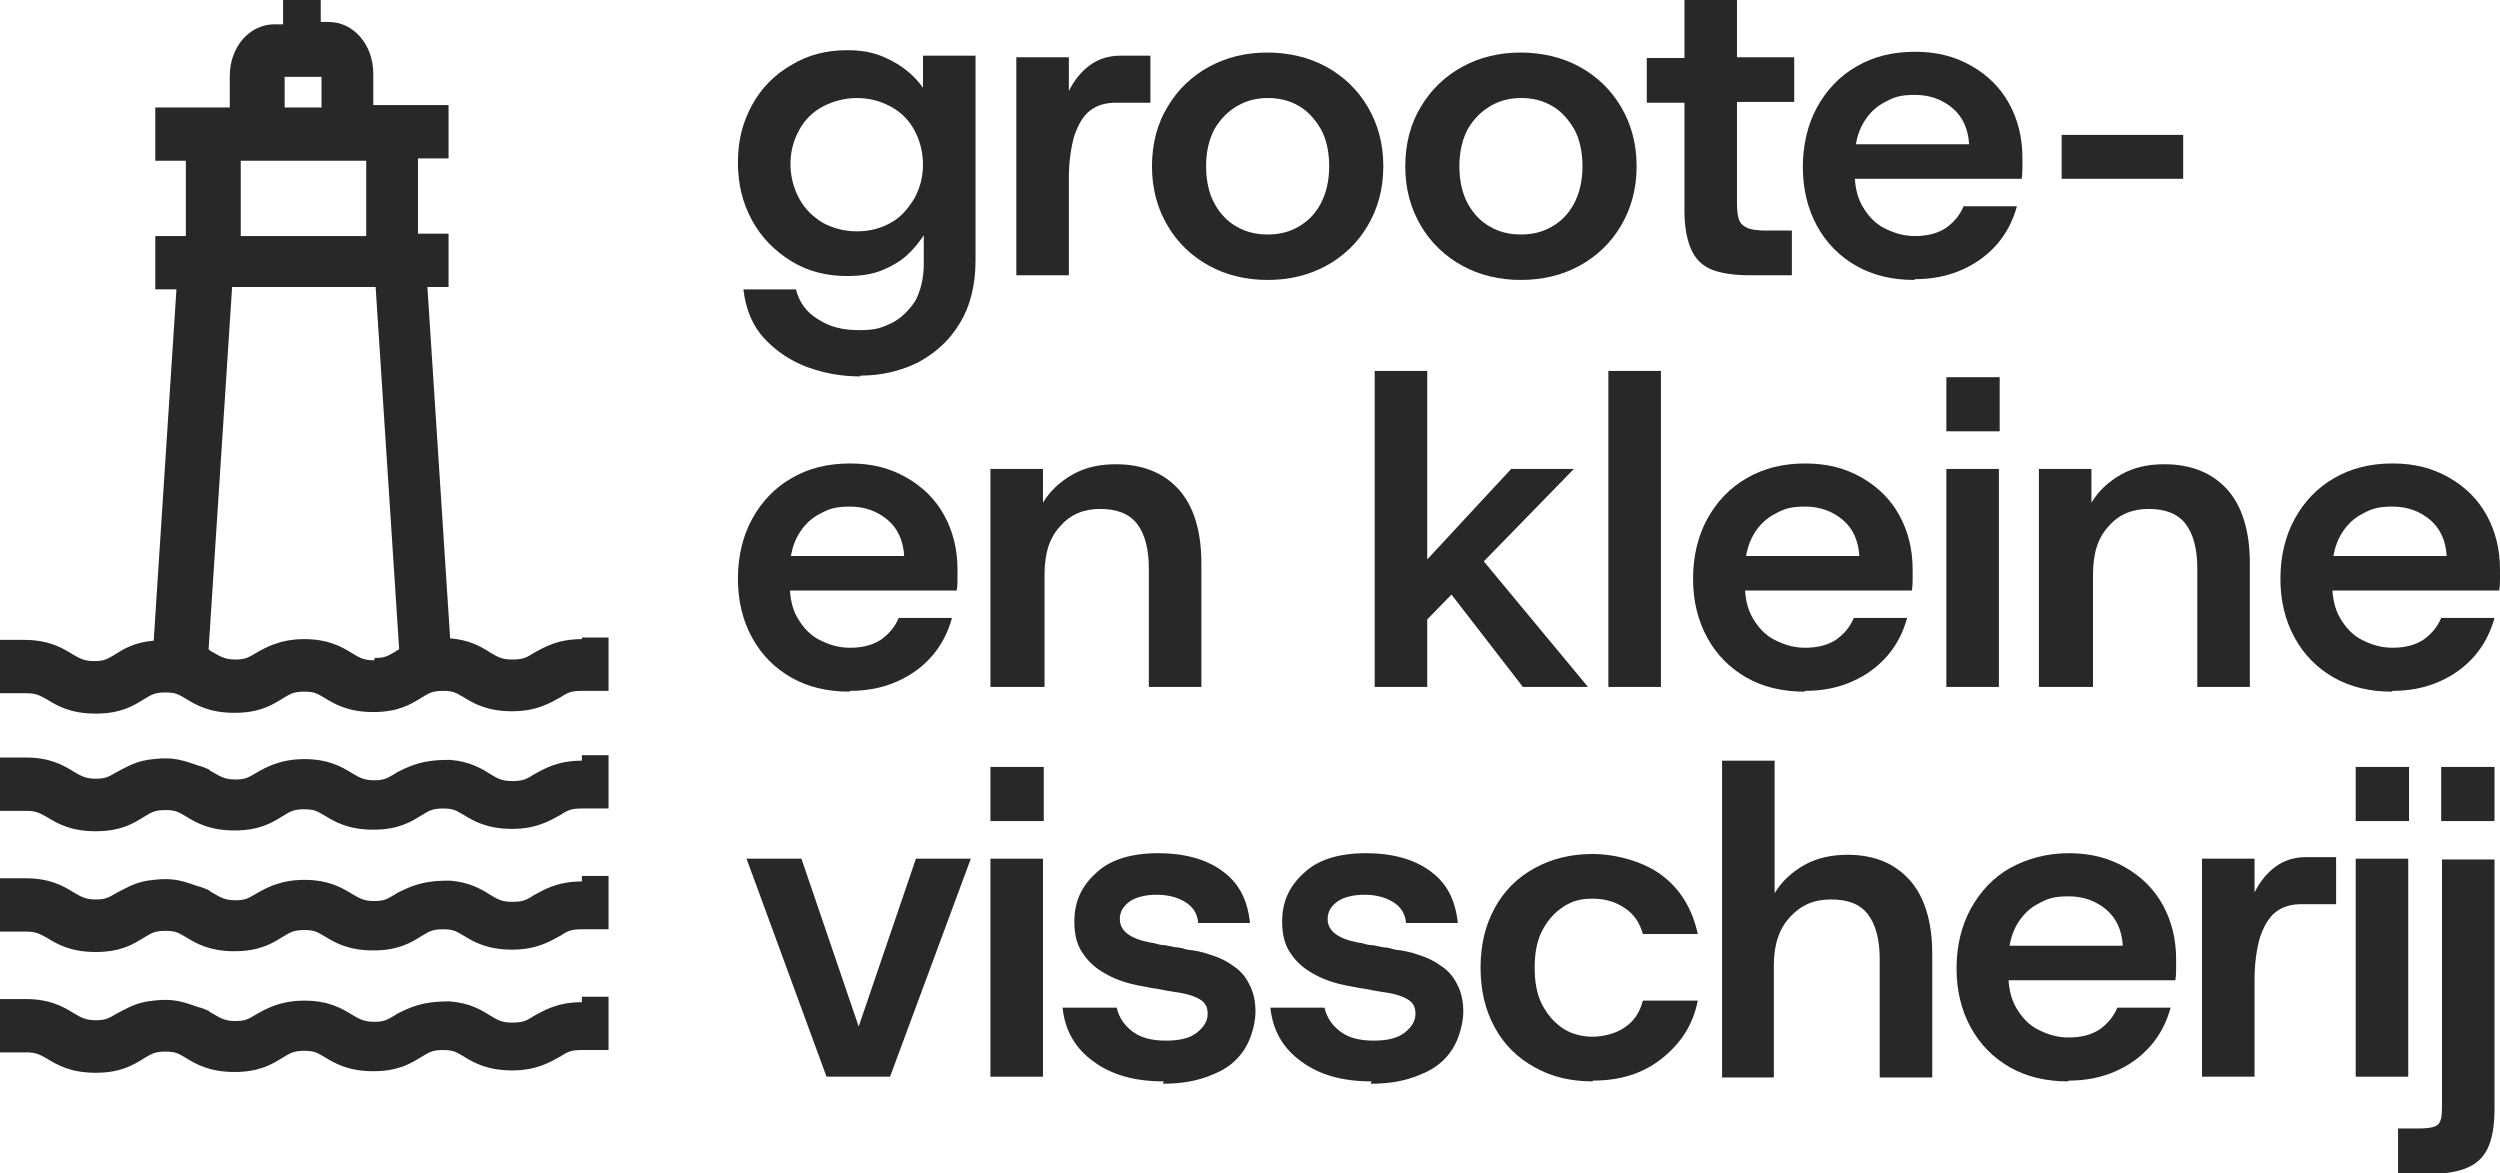
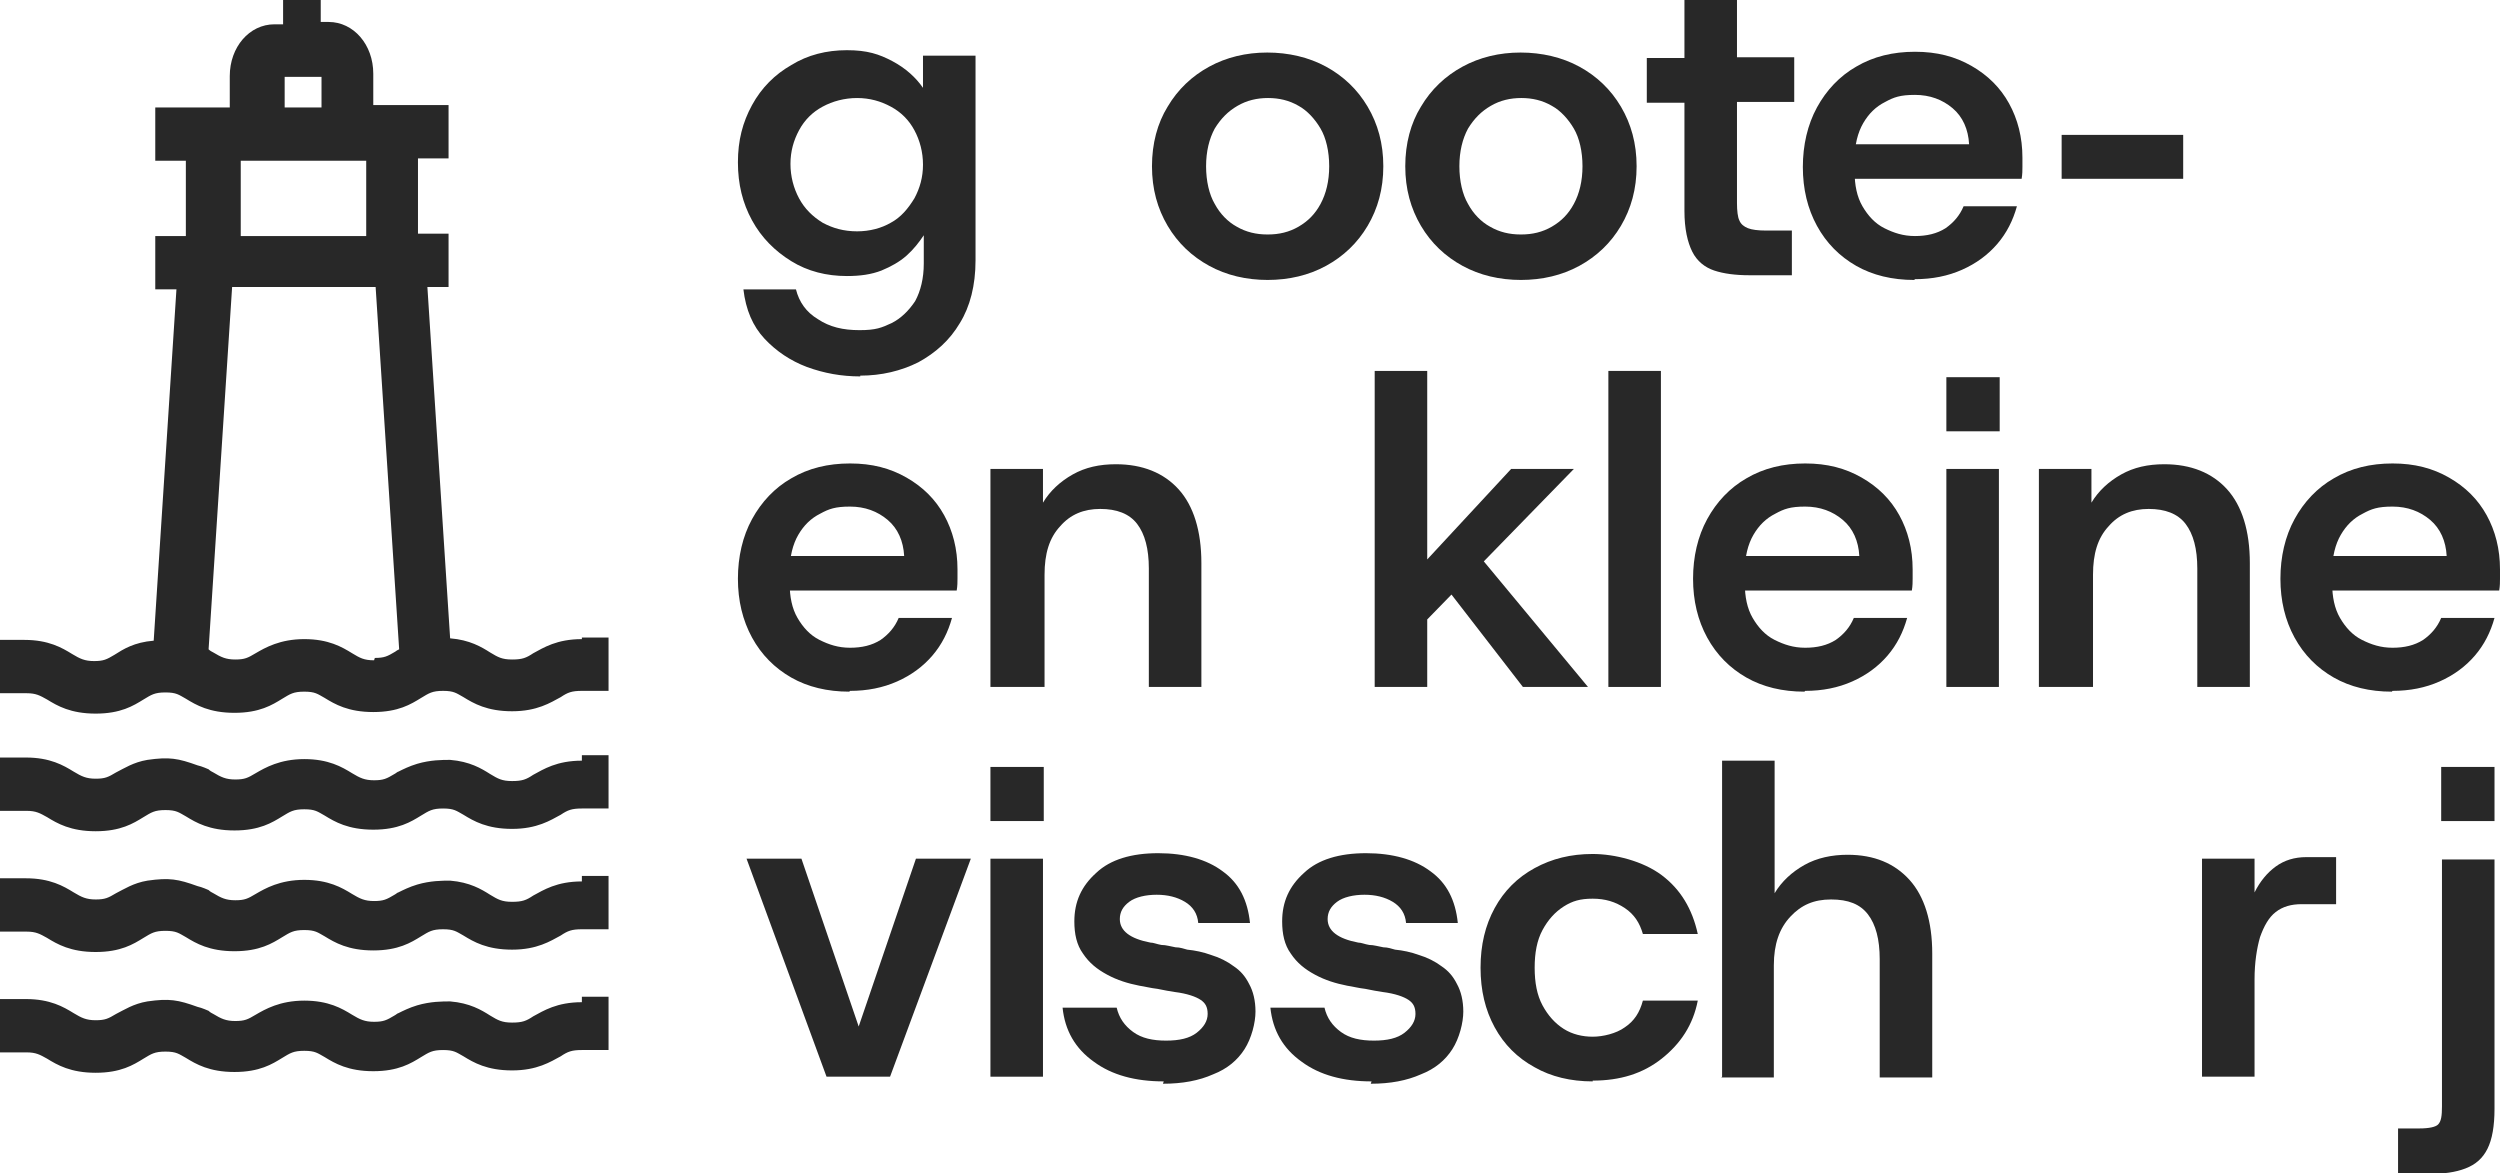
<svg xmlns="http://www.w3.org/2000/svg" id="Layer_1" version="1.1" viewBox="0 0 318.8 149.6">
  <defs>
    <style>
      .st0 {
        fill: #282828;
      }
    </style>
  </defs>
  <g>
    <path class="st0" d="M105.4,137.3l-10.2-27.8h7l7.3,21.4,7.3-21.4h7l-10.3,27.8h-8.1Z" />
    <path class="st0" d="M126.3,104.7v-6.9h6.8v6.9h-6.8ZM126.3,137.3v-27.8h6.7v27.8h-6.7Z" />
    <path class="st0" d="M148.4,137.9c-3.6,0-6.6-.8-8.9-2.5-2.4-1.7-3.7-4-4-6.9h6.9c.3,1.3,1,2.3,2.1,3.1,1.1.8,2.5,1.1,4.2,1.1s3-.3,3.9-1c.9-.7,1.4-1.5,1.4-2.4s-.3-1.4-.9-1.8c-.6-.4-1.7-.8-3.3-1-.6-.1-1.3-.2-2.2-.4-.9-.1-1.6-.3-2.3-.4-1.5-.3-2.8-.7-4.1-1.4-1.3-.7-2.3-1.5-3.1-2.7-.8-1.1-1.1-2.5-1.1-4.1,0-2.5.9-4.5,2.8-6.2,1.8-1.7,4.5-2.5,7.9-2.5s6.2.8,8.2,2.3c2.1,1.5,3.2,3.7,3.5,6.6h-6.6c-.1-1.2-.7-2.1-1.7-2.7-1-.6-2.2-.9-3.6-.9s-2.7.3-3.5.9c-.8.6-1.2,1.3-1.2,2.2,0,1.5,1.3,2.5,3.9,3,.4,0,.8.2,1.4.3.6,0,1.2.2,1.8.3.6,0,1.1.2,1.5.3,1,.1,2,.3,3.1.7,1,.3,2,.8,2.8,1.4.9.6,1.5,1.3,2,2.3.5.9.8,2.1.8,3.5s-.5,3.4-1.4,4.8-2.2,2.5-4,3.2c-1.8.8-3.9,1.2-6.4,1.2Z" />
    <path class="st0" d="M174.9,137.9c-3.6,0-6.6-.8-8.9-2.5-2.4-1.7-3.7-4-4-6.9h6.9c.3,1.3,1,2.3,2.1,3.1,1.1.8,2.5,1.1,4.2,1.1s3-.3,3.9-1c.9-.7,1.4-1.5,1.4-2.4s-.3-1.4-.9-1.8c-.6-.4-1.7-.8-3.3-1-.6-.1-1.3-.2-2.2-.4-.9-.1-1.6-.3-2.3-.4-1.5-.3-2.8-.7-4.1-1.4-1.3-.7-2.3-1.5-3.1-2.7-.8-1.1-1.1-2.5-1.1-4.1,0-2.5.9-4.5,2.8-6.2,1.8-1.7,4.5-2.5,7.9-2.5s6.2.8,8.2,2.3c2.1,1.5,3.2,3.7,3.5,6.6h-6.6c-.1-1.2-.7-2.1-1.7-2.7-1-.6-2.2-.9-3.6-.9s-2.7.3-3.5.9c-.8.6-1.2,1.3-1.2,2.2,0,1.5,1.3,2.5,3.9,3,.4,0,.8.2,1.4.3.6,0,1.2.2,1.8.3.6,0,1.1.2,1.5.3,1,.1,2,.3,3.1.7,1,.3,2,.8,2.8,1.4.9.6,1.5,1.3,2,2.3.5.9.8,2.1.8,3.5s-.5,3.4-1.4,4.8-2.2,2.5-4,3.2c-1.8.8-3.9,1.2-6.4,1.2Z" />
    <path class="st0" d="M203.1,137.9c-2.8,0-5.3-.6-7.4-1.8-2.2-1.2-3.9-2.9-5.1-5.1-1.2-2.2-1.8-4.7-1.8-7.6s.6-5.4,1.8-7.6c1.2-2.2,2.9-3.9,5.1-5.1,2.2-1.2,4.6-1.8,7.4-1.8s6.4.9,8.8,2.7c2.4,1.8,3.9,4.3,4.6,7.5h-7c-.4-1.4-1.1-2.5-2.3-3.3-1.2-.8-2.5-1.2-4.1-1.2s-2.6.3-3.7,1c-1.1.7-2,1.7-2.7,3-.7,1.3-1,2.9-1,4.8s.3,3.5,1,4.8c.7,1.3,1.6,2.3,2.7,3,1.1.7,2.4,1,3.7,1s3-.4,4.1-1.2c1.2-.8,1.9-1.9,2.3-3.4h7c-.6,3.1-2.2,5.5-4.6,7.4-2.4,1.9-5.3,2.8-8.8,2.8Z" />
    <path class="st0" d="M219.6,137.3v-40.3h6.7v16.9c.9-1.5,2.2-2.7,3.8-3.6,1.6-.9,3.5-1.3,5.5-1.3,3.4,0,6,1.1,7.9,3.2,1.9,2.1,2.9,5.3,2.9,9.4v15.8h-6.7v-15.1c0-2.5-.5-4.4-1.5-5.7-1-1.3-2.5-1.9-4.7-1.9s-3.8.7-5.2,2.2c-1.4,1.5-2.1,3.5-2.1,6.2v14.3h-6.7Z" />
-     <path class="st0" d="M263.7,137.9c-2.8,0-5.3-.6-7.4-1.8-2.1-1.2-3.8-2.9-5-5.1s-1.8-4.7-1.8-7.5.6-5.4,1.8-7.6c1.2-2.2,2.9-4,5-5.2,2.2-1.2,4.7-1.9,7.5-1.9s5.1.6,7.2,1.8c2.1,1.2,3.7,2.8,4.8,4.8,1.1,2,1.7,4.3,1.7,6.9v1.2c0,.4,0,.9-.1,1.5h-23.1v-4.4h16.4c-.1-1.9-.8-3.5-2.1-4.6s-2.9-1.7-4.8-1.7-2.7.3-3.8.9c-1.2.6-2.1,1.5-2.8,2.7-.7,1.2-1.1,2.8-1.1,4.6v1.6c0,1.7.3,3.2,1,4.4.7,1.2,1.6,2.2,2.8,2.8,1.2.6,2.4,1,3.9,1s2.8-.3,3.9-1c1-.7,1.8-1.6,2.3-2.8h6.8c-.5,1.8-1.3,3.4-2.5,4.8-1.2,1.4-2.7,2.5-4.5,3.3-1.8.8-3.8,1.2-6,1.2Z" />
    <path class="st0" d="M280.8,137.3v-27.8h6.7v4.3c.7-1.4,1.6-2.5,2.7-3.3,1.1-.8,2.4-1.2,3.9-1.2h3.8v6h-4.4c-1.3,0-2.4.3-3.3,1-.9.7-1.5,1.8-2,3.2-.4,1.4-.7,3.2-.7,5.4v12.4h-6.7Z" />
-     <path class="st0" d="M300.4,104.7v-6.9h6.8v6.9h-6.8ZM300.4,137.3v-27.8h6.7v27.8h-6.7Z" />
    <path class="st0" d="M305.8,149.6v-5.7h2.7c1.3,0,2.1-.2,2.4-.5.4-.4.5-1.1.5-2.3v-31.5h6.7v31.8c0,2.2-.3,3.9-.9,5.1-.6,1.2-1.5,2-2.8,2.5-1.3.5-2.8.7-4.7.7h-4ZM311.3,104.7v-6.9h6.8v6.9h-6.8Z" />
  </g>
  <g>
    <path class="st0" d="M109.7,48c-2.4,0-4.6-.4-6.8-1.2-2.1-.8-3.9-2-5.4-3.6-1.5-1.6-2.4-3.7-2.7-6.3h6.7c.4,1.6,1.3,2.9,2.8,3.8,1.5,1,3.2,1.4,5.3,1.4s2.8-.3,4.1-.9c1.2-.6,2.2-1.6,3-2.8.7-1.3,1.1-2.9,1.1-4.8v-3.6c-.6.9-1.3,1.8-2.2,2.6-.9.8-2,1.4-3.2,1.9-1.3.5-2.7.7-4.4.7-2.6,0-5-.6-7.1-1.9-2.1-1.3-3.8-3-5-5.2-1.2-2.2-1.8-4.6-1.8-7.4s.6-5.1,1.8-7.3c1.2-2.2,2.9-3.9,5-5.1,2.1-1.3,4.5-1.9,7.1-1.9s4.1.5,5.8,1.4c1.7.9,3,2.1,3.9,3.4v-4.1h6.7v26.1c0,3.2-.7,5.9-2,8-1.3,2.2-3.1,3.8-5.3,5-2.2,1.1-4.7,1.7-7.4,1.7ZM109.3,29.5c1.6,0,3.1-.4,4.3-1.1,1.3-.7,2.2-1.8,3-3.1.7-1.3,1.1-2.7,1.1-4.3s-.4-3.1-1.1-4.4c-.7-1.3-1.7-2.3-3-3s-2.7-1.1-4.3-1.1-3.1.4-4.4,1.1-2.3,1.7-3,3c-.7,1.3-1.1,2.7-1.1,4.3s.4,3.1,1.1,4.4,1.7,2.3,3,3.1c1.3.7,2.7,1.1,4.4,1.1Z" />
-     <path class="st0" d="M129.6,35.1V7.3h6.7v4.3c.7-1.4,1.6-2.5,2.7-3.3,1.1-.8,2.4-1.2,3.9-1.2h3.8v6h-4.4c-1.3,0-2.4.3-3.3,1-.9.7-1.5,1.8-2,3.2-.4,1.4-.7,3.2-.7,5.4v12.4h-6.7Z" />
    <path class="st0" d="M161.7,35.7c-2.8,0-5.3-.6-7.5-1.8-2.2-1.2-4-2.9-5.3-5.1-1.3-2.2-2-4.7-2-7.6s.7-5.5,2-7.6c1.3-2.2,3.1-3.9,5.3-5.1,2.2-1.2,4.7-1.8,7.4-1.8s5.3.6,7.5,1.8c2.2,1.2,4,2.9,5.3,5.1,1.3,2.2,2,4.7,2,7.6s-.7,5.4-2,7.6c-1.3,2.2-3.1,3.9-5.3,5.1-2.2,1.2-4.7,1.8-7.5,1.8ZM161.7,29.9c1.4,0,2.7-.3,3.9-1,1.2-.7,2.1-1.6,2.8-2.9s1.1-2.9,1.1-4.8-.4-3.6-1.1-4.8-1.7-2.3-2.8-2.9c-1.2-.7-2.5-1-3.9-1s-2.7.3-3.9,1c-1.2.7-2.1,1.6-2.9,2.9-.7,1.3-1.1,2.9-1.1,4.8s.4,3.6,1.1,4.8c.7,1.3,1.7,2.3,2.8,2.9,1.2.7,2.5,1,3.9,1Z" />
    <path class="st0" d="M194,35.7c-2.8,0-5.3-.6-7.5-1.8-2.2-1.2-4-2.9-5.3-5.1-1.3-2.2-2-4.7-2-7.6s.7-5.5,2-7.6c1.3-2.2,3.1-3.9,5.3-5.1,2.2-1.2,4.7-1.8,7.4-1.8s5.3.6,7.5,1.8c2.2,1.2,4,2.9,5.3,5.1,1.3,2.2,2,4.7,2,7.6s-.7,5.4-2,7.6c-1.3,2.2-3.1,3.9-5.3,5.1-2.2,1.2-4.7,1.8-7.5,1.8ZM194,29.9c1.4,0,2.7-.3,3.9-1,1.2-.7,2.1-1.6,2.8-2.9s1.1-2.9,1.1-4.8-.4-3.6-1.1-4.8-1.7-2.3-2.8-2.9c-1.2-.7-2.5-1-3.9-1s-2.7.3-3.9,1c-1.2.7-2.1,1.6-2.9,2.9-.7,1.3-1.1,2.9-1.1,4.8s.4,3.6,1.1,4.8c.7,1.3,1.7,2.3,2.8,2.9,1.2.7,2.5,1,3.9,1Z" />
    <path class="st0" d="M223.1,35.1c-1.8,0-3.3-.2-4.5-.6-1.2-.4-2.2-1.2-2.8-2.4-.6-1.2-1-2.9-1-5.2v-13.8h-4.8v-5.7h4.8V0h6.7v7.3h7.3v5.7h-7.3v12.9c0,1,.1,1.8.3,2.2.2.5.6.8,1.1,1,.5.2,1.3.3,2.3.3h3.3v5.7h-5.4Z" />
    <path class="st0" d="M244.1,35.7c-2.8,0-5.3-.6-7.4-1.8-2.1-1.2-3.8-2.9-5-5.1-1.2-2.2-1.8-4.7-1.8-7.5s.6-5.4,1.8-7.6c1.2-2.2,2.9-4,5-5.2,2.2-1.3,4.7-1.9,7.5-1.9s5.1.6,7.2,1.8c2.1,1.2,3.7,2.8,4.8,4.8,1.1,2,1.7,4.3,1.7,6.9v1.2c0,.4,0,.9-.1,1.5h-23.1v-4.4h16.4c-.1-1.9-.8-3.5-2.1-4.6-1.3-1.1-2.9-1.7-4.8-1.7s-2.7.3-3.8.9c-1.2.6-2.1,1.5-2.8,2.7-.7,1.2-1.1,2.8-1.1,4.6v1.6c0,1.7.3,3.2,1,4.4.7,1.2,1.6,2.2,2.8,2.8,1.2.6,2.4,1,3.9,1s2.8-.3,3.9-1c1-.7,1.8-1.6,2.3-2.8h6.8c-.5,1.8-1.3,3.4-2.5,4.8-1.2,1.4-2.7,2.5-4.5,3.3s-3.8,1.2-6,1.2Z" />
    <path class="st0" d="M262.9,22.8v-5.6h15.5v5.6h-15.5Z" />
  </g>
  <g>
    <path class="st0" d="M108.3,88.2c-2.8,0-5.3-.6-7.4-1.8-2.1-1.2-3.8-2.9-5-5.1-1.2-2.2-1.8-4.7-1.8-7.5s.6-5.4,1.8-7.6c1.2-2.2,2.9-4,5-5.2,2.2-1.3,4.7-1.9,7.5-1.9s5.1.6,7.2,1.8c2.1,1.2,3.7,2.8,4.8,4.8,1.1,2,1.7,4.3,1.7,6.9v1.2c0,.4,0,.9-.1,1.5h-23.1v-4.4h16.4c-.1-1.9-.8-3.5-2.1-4.6-1.3-1.1-2.9-1.7-4.8-1.7s-2.7.3-3.8.9c-1.2.6-2.1,1.5-2.8,2.7-.7,1.2-1.1,2.8-1.1,4.6v1.6c0,1.7.3,3.2,1,4.4.7,1.2,1.6,2.2,2.8,2.8,1.2.6,2.4,1,3.9,1s2.8-.3,3.9-1c1-.7,1.8-1.6,2.3-2.8h6.8c-.5,1.8-1.3,3.4-2.5,4.8-1.2,1.4-2.7,2.5-4.5,3.3s-3.8,1.2-6,1.2Z" />
    <path class="st0" d="M126.3,87.6v-27.8h6.7v4.3c.9-1.5,2.2-2.7,3.8-3.6s3.4-1.3,5.5-1.3c3.4,0,6.1,1.1,8,3.2,1.9,2.1,2.9,5.3,2.9,9.4v15.8h-6.7v-15.1c0-2.5-.5-4.4-1.5-5.7-1-1.3-2.6-1.9-4.7-1.9s-3.8.7-5.1,2.2c-1.4,1.5-2,3.5-2,6.2v14.3h-6.7Z" />
    <path class="st0" d="M175.3,87.6v-40.3h6.7v40.3h-6.7ZM181.6,79.3l-2.9-4.4,14-15.1h8l-19,19.5ZM194.2,87.6l-10.9-14.1,4.1-4.1,15.1,18.2h-8.3Z" />
    <path class="st0" d="M205.1,87.6v-40.3h6.7v40.3h-6.7Z" />
    <path class="st0" d="M230.1,88.2c-2.8,0-5.3-.6-7.4-1.8-2.1-1.2-3.8-2.9-5-5.1-1.2-2.2-1.8-4.7-1.8-7.5s.6-5.4,1.8-7.6c1.2-2.2,2.9-4,5-5.2,2.2-1.3,4.7-1.9,7.5-1.9s5.1.6,7.2,1.8c2.1,1.2,3.7,2.8,4.8,4.8,1.1,2,1.7,4.3,1.7,6.9v1.2c0,.4,0,.9-.1,1.5h-23.1v-4.4h16.4c-.1-1.9-.8-3.5-2.1-4.6-1.3-1.1-2.9-1.7-4.8-1.7s-2.7.3-3.8.9c-1.2.6-2.1,1.5-2.8,2.7-.7,1.2-1.1,2.8-1.1,4.6v1.6c0,1.7.3,3.2,1,4.4.7,1.2,1.6,2.2,2.8,2.8,1.2.6,2.4,1,3.9,1s2.8-.3,3.9-1c1-.7,1.8-1.6,2.3-2.8h6.8c-.5,1.8-1.3,3.4-2.5,4.8-1.2,1.4-2.7,2.5-4.5,3.3s-3.8,1.2-6,1.2Z" />
    <path class="st0" d="M248.2,55v-6.9h6.8v6.9h-6.8ZM248.2,87.6v-27.8h6.7v27.8h-6.7Z" />
    <path class="st0" d="M260,87.6v-27.8h6.7v4.3c.9-1.5,2.2-2.7,3.8-3.6s3.4-1.3,5.5-1.3c3.4,0,6.1,1.1,8,3.2,1.9,2.1,2.9,5.3,2.9,9.4v15.8h-6.7v-15.1c0-2.5-.5-4.4-1.5-5.7-1-1.3-2.6-1.9-4.7-1.9s-3.8.7-5.1,2.2c-1.4,1.5-2,3.5-2,6.2v14.3h-6.7Z" />
    <path class="st0" d="M305,88.2c-2.8,0-5.3-.6-7.4-1.8-2.1-1.2-3.8-2.9-5-5.1-1.2-2.2-1.8-4.7-1.8-7.5s.6-5.4,1.8-7.6c1.2-2.2,2.9-4,5-5.2,2.2-1.3,4.7-1.9,7.5-1.9s5.1.6,7.2,1.8c2.1,1.2,3.7,2.8,4.8,4.8,1.1,2,1.7,4.3,1.7,6.9v1.2c0,.4,0,.9-.1,1.5h-23.1v-4.4h16.4c-.1-1.9-.8-3.5-2.1-4.6-1.3-1.1-2.9-1.7-4.8-1.7s-2.7.3-3.8.9c-1.2.6-2.1,1.5-2.8,2.7-.7,1.2-1.1,2.8-1.1,4.6v1.6c0,1.7.3,3.2,1,4.4.7,1.2,1.6,2.2,2.8,2.8,1.2.6,2.4,1,3.9,1s2.8-.3,3.9-1c1-.7,1.8-1.6,2.3-2.8h6.8c-.5,1.8-1.3,3.4-2.5,4.8-1.2,1.4-2.7,2.5-4.5,3.3s-3.8,1.2-6,1.2Z" />
  </g>
  <path class="st0" d="M74.2,81.5c-3.2,0-4.9,1.1-6.2,1.8-.9.6-1.4.8-2.7.8s-1.8-.3-2.8-.9c-1.1-.7-2.6-1.6-5.1-1.8l-2.9-44.8h2.7v-6.8h-3.9v-9.6h3.9v-6.8h-9.6v-4c0-3.7-2.5-6.6-5.7-6.6h-1V0h-4.8v3.1h-1.1c-3.2,0-5.7,2.9-5.7,6.6v4h-9.5v6.8h3.9v9.6h-3.9v6.8h2.7l-2.9,44.8c-2.5.2-3.9,1.1-5,1.8-1,.6-1.4.8-2.6.8s-1.8-.3-2.8-.9c-1.3-.8-3-1.8-6.1-1.8H0v6.8h3.4c1.2,0,1.7.3,2.6.8,1.3.8,3,1.8,6.2,1.8s4.8-1,6.1-1.8c1-.6,1.4-.9,2.8-.9s1.7.3,2.6.8c1.3.8,3,1.8,6.2,1.8s4.8-1,6.1-1.8c1-.6,1.4-.9,2.8-.9s1.7.3,2.6.8c1.3.8,3,1.8,6.2,1.8s4.8-1,6.1-1.8c1-.6,1.4-.9,2.8-.9s1.7.3,2.6.8c1.3.8,3,1.8,6.2,1.8s4.9-1.1,6.2-1.8c.9-.6,1.4-.8,2.7-.8h3.4v-6.8h-3.4ZM36.3,9.8h4.7v3.9h-4.7v-3.9ZM30.7,20.5h16v9.6h-16v-9.6ZM47.7,84.2c-1.3,0-1.8-.3-2.8-.9-1.3-.8-3-1.8-6.1-1.8s-5,1.1-6.2,1.8c-1,.6-1.4.8-2.6.8s-1.8-.3-2.8-.9c-.2-.1-.4-.2-.6-.4l3-46.2h18.3l3,46.2c-.2.1-.4.2-.5.3-1,.6-1.4.8-2.6.8Z" />
  <path class="st0" d="M74.2,97c-3.2,0-4.9,1.1-6.2,1.8-.9.6-1.4.8-2.7.8s-1.8-.3-2.8-.9c-1.1-.7-2.6-1.6-5.1-1.8-1,0-2.5,0-4.2.5-1,.3-1.8.7-2.4,1-.1,0-.3.2-.5.3-1,.6-1.4.8-2.6.8s-1.8-.3-2.8-.9c-1.3-.8-3-1.8-6.1-1.8s-5,1.1-6.2,1.8c-1,.6-1.4.8-2.6.8s-1.8-.3-2.8-.9c-.2-.1-.4-.2-.6-.4,0,0-.9-.4-1.4-.5-2.5-.9-3.6-1.1-6.4-.7-1.8.3-3,1.1-4,1.6-1,.6-1.4.8-2.6.8s-1.8-.3-2.8-.9c-1.3-.8-3-1.8-6.1-1.8H0v6.8h3.4c1.2,0,1.7.3,2.6.8,1.3.8,3,1.8,6.2,1.8s4.8-1,6.1-1.8c1-.6,1.4-.9,2.8-.9s1.7.3,2.6.8c1.3.8,3,1.8,6.2,1.8s4.8-1,6.1-1.8c1-.6,1.4-.9,2.8-.9s1.7.3,2.6.8c1.3.8,3,1.8,6.2,1.8s4.8-1,6.1-1.8c1-.6,1.4-.9,2.8-.9s1.7.3,2.6.8c1.3.8,3,1.8,6.2,1.8s4.9-1.1,6.2-1.8c.9-.6,1.4-.8,2.7-.8h3.4v-6.8h-3.4Z" />
  <path class="st0" d="M74.2,127.8c-3.2,0-4.9,1.1-6.2,1.8-.9.6-1.4.8-2.7.8s-1.8-.3-2.8-.9c-1.1-.7-2.6-1.6-5.1-1.8-1,0-2.5,0-4.2.5-1,.3-1.8.7-2.4,1-.1,0-.3.2-.5.3-1,.6-1.4.8-2.6.8s-1.8-.3-2.8-.9c-1.3-.8-3-1.8-6.1-1.8s-5,1.1-6.2,1.8c-1,.6-1.4.8-2.6.8s-1.8-.3-2.8-.9c-.2-.1-.4-.2-.6-.4,0,0-.9-.4-1.4-.5-2.5-.9-3.6-1.1-6.4-.7-1.8.3-3,1.1-4,1.6-1,.6-1.4.8-2.6.8s-1.8-.3-2.8-.9c-1.3-.8-3-1.8-6.1-1.8H0v6.8h3.4c1.2,0,1.7.3,2.6.8,1.3.8,3,1.8,6.2,1.8s4.8-1,6.1-1.8c1-.6,1.4-.9,2.8-.9s1.7.3,2.6.8c1.3.8,3,1.8,6.2,1.8s4.8-1,6.1-1.8c1-.6,1.4-.9,2.8-.9s1.7.3,2.6.8c1.3.8,3,1.8,6.2,1.8s4.8-1,6.1-1.8c1-.6,1.4-.9,2.8-.9s1.7.3,2.6.8c1.3.8,3,1.8,6.2,1.8s4.9-1.1,6.2-1.8c.9-.6,1.4-.8,2.7-.8h3.4v-6.8h-3.4Z" />
  <path class="st0" d="M74.2,112.4c-3.2,0-4.9,1.1-6.2,1.8-.9.6-1.4.8-2.7.8s-1.8-.3-2.8-.9c-1.1-.7-2.6-1.6-5.1-1.8-1,0-2.5,0-4.2.5-1,.3-1.8.7-2.4,1-.1,0-.3.2-.5.3-1,.6-1.4.8-2.6.8s-1.8-.3-2.8-.9c-1.3-.8-3-1.8-6.1-1.8s-5,1.1-6.2,1.8c-1,.6-1.4.8-2.6.8s-1.8-.3-2.8-.9c-.2-.1-.4-.2-.6-.4,0,0-.9-.4-1.4-.5-2.5-.9-3.6-1.1-6.4-.7-1.8.3-3,1.1-4,1.6-1,.6-1.4.8-2.6.8s-1.8-.3-2.8-.9c-1.3-.8-3-1.8-6.1-1.8H0v6.8h3.4c1.2,0,1.7.3,2.6.8,1.3.8,3,1.8,6.2,1.8s4.8-1,6.1-1.8c1-.6,1.4-.9,2.8-.9s1.7.3,2.6.8c1.3.8,3,1.8,6.2,1.8s4.8-1,6.1-1.8c1-.6,1.4-.9,2.8-.9s1.7.3,2.6.8c1.3.8,3,1.8,6.2,1.8s4.8-1,6.1-1.8c1-.6,1.4-.9,2.8-.9s1.7.3,2.6.8c1.3.8,3,1.8,6.2,1.8s4.9-1.1,6.2-1.8c.9-.6,1.4-.8,2.7-.8h3.4v-6.8h-3.4Z" />
</svg>